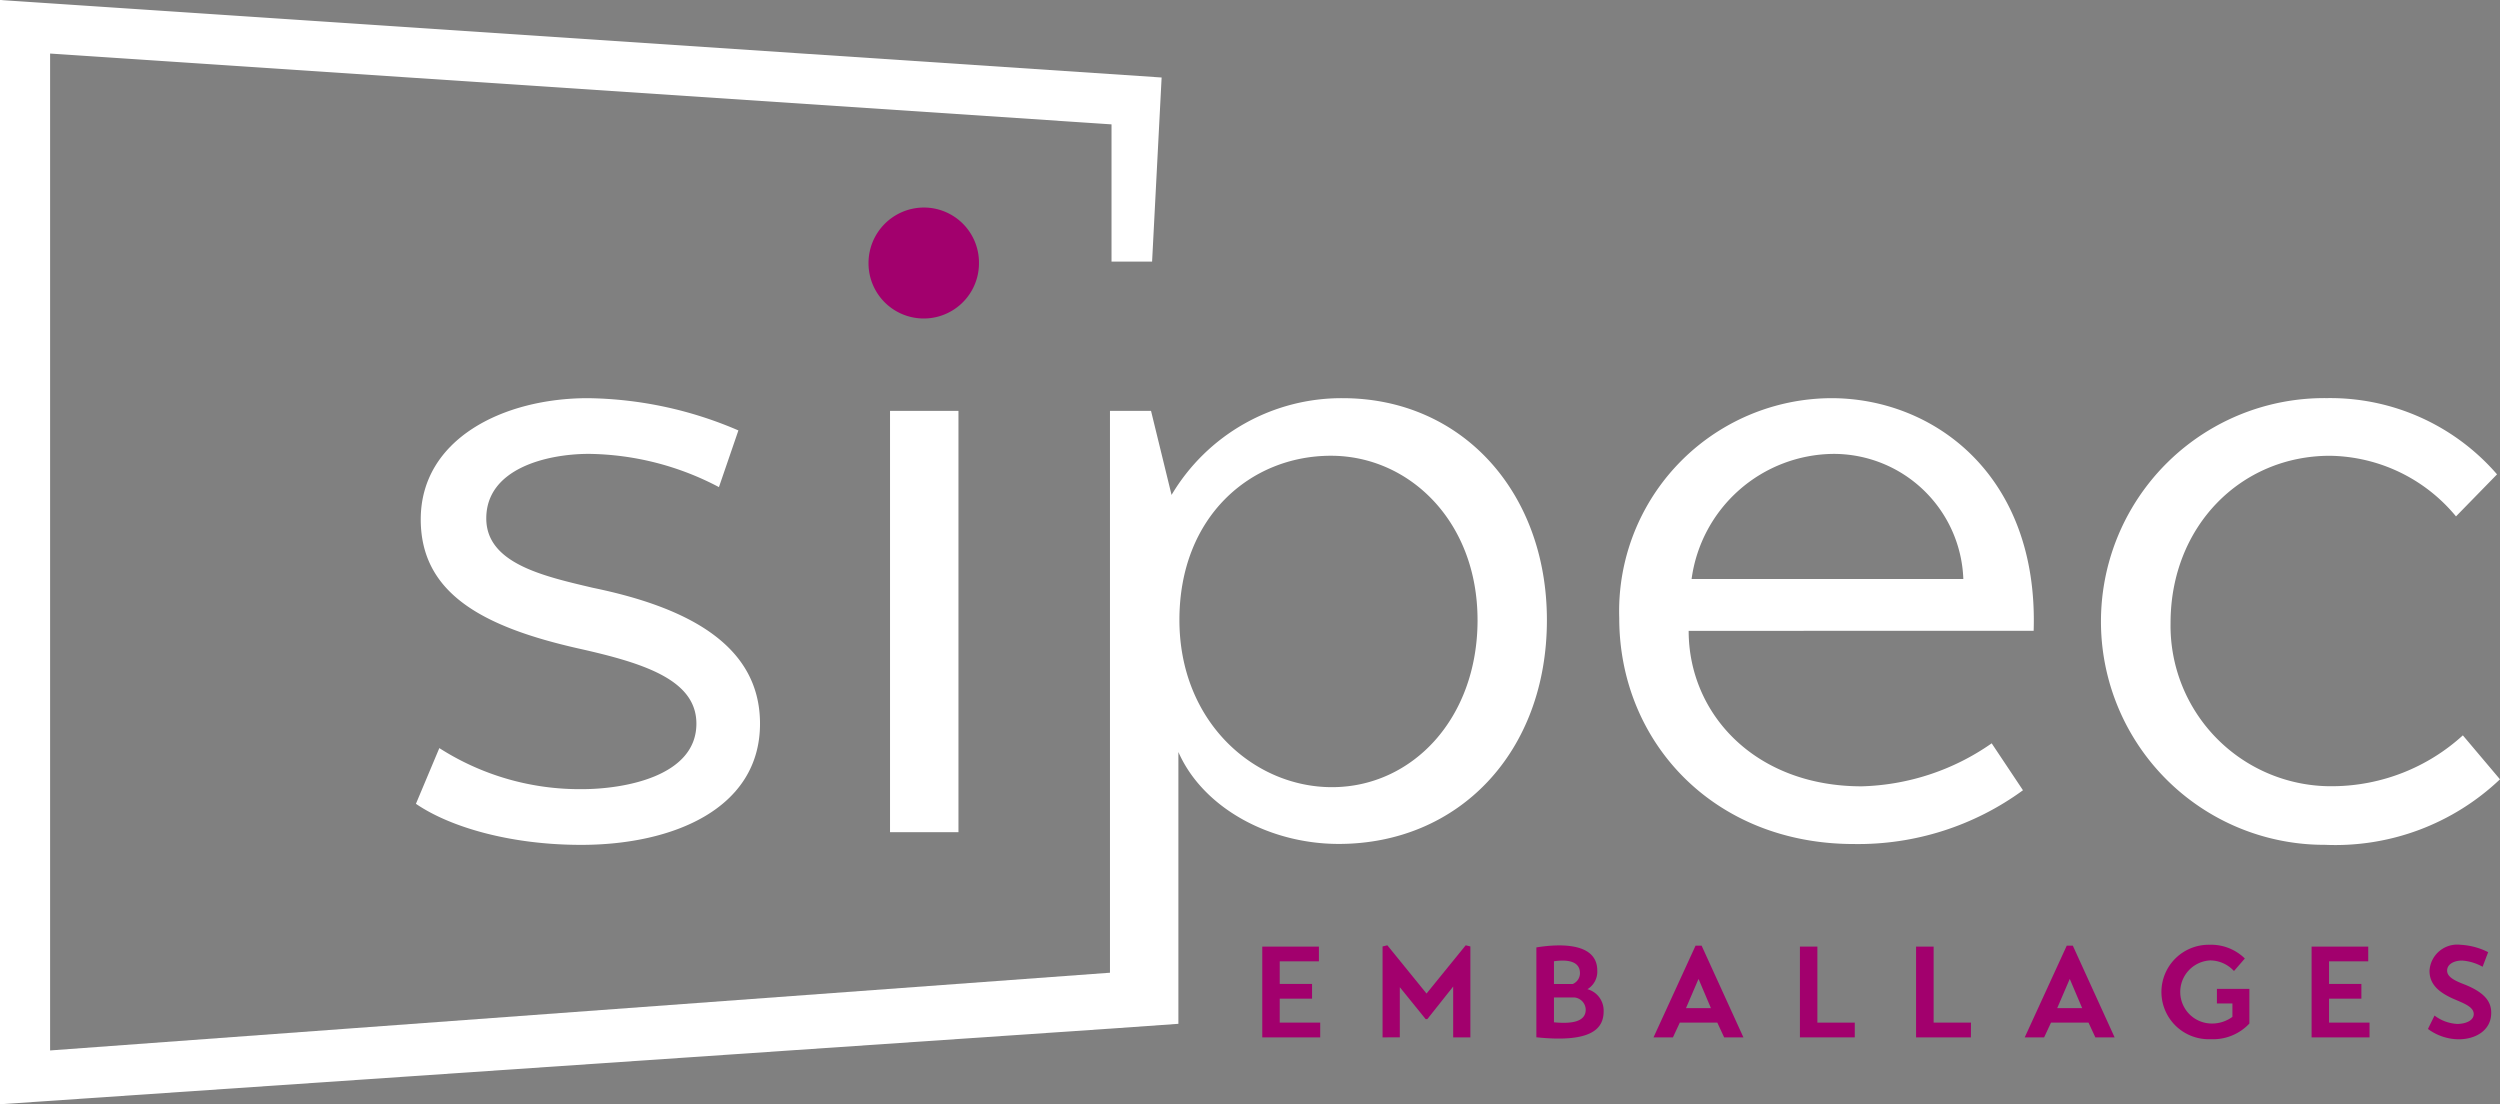
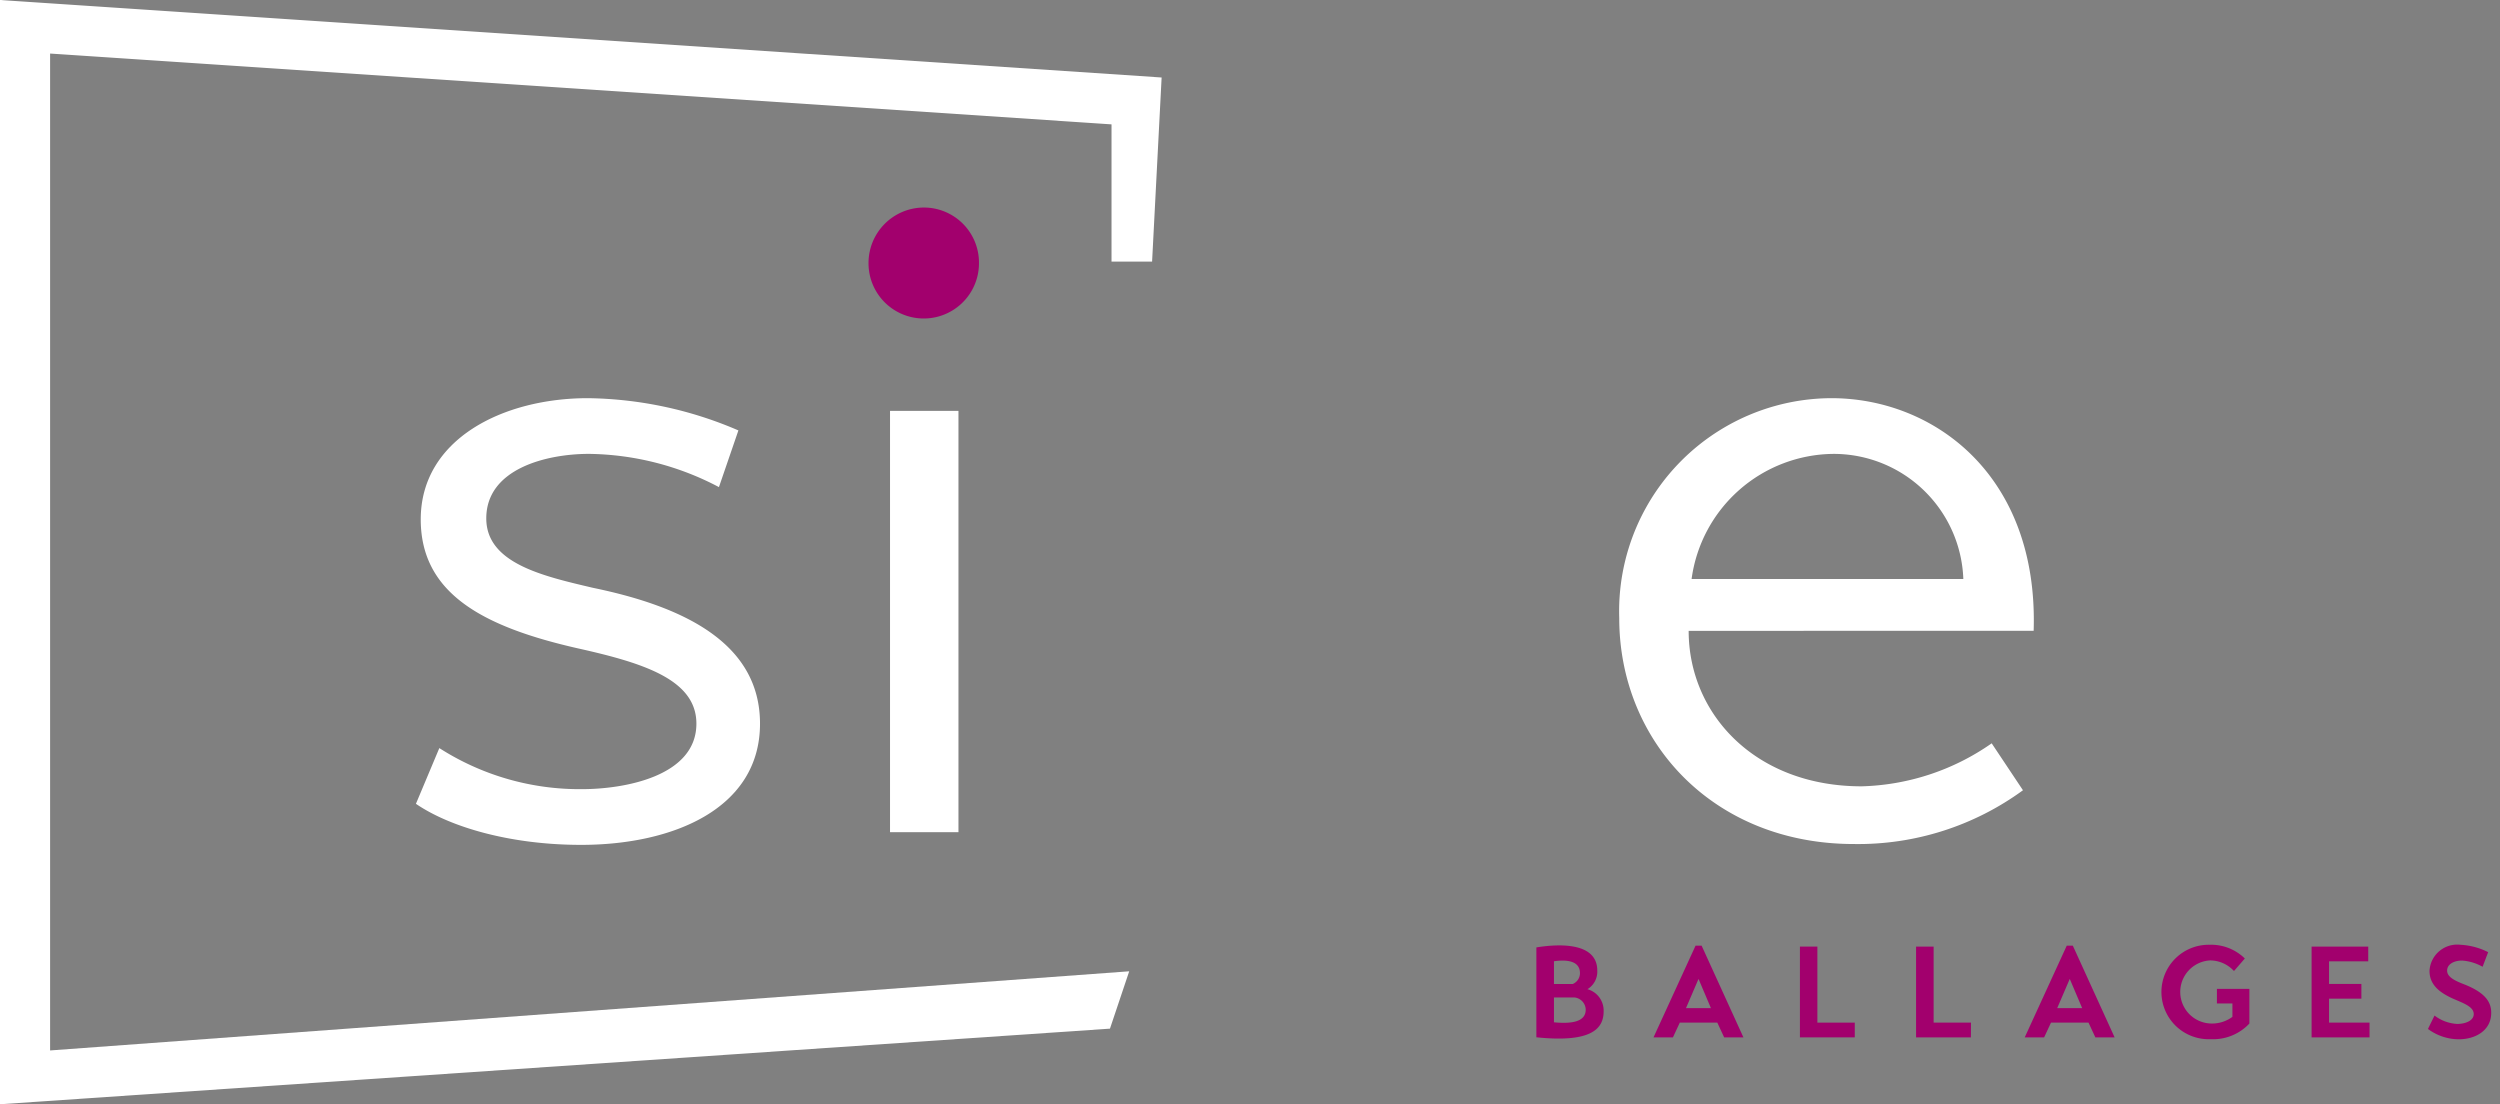
<svg xmlns="http://www.w3.org/2000/svg" width="149.534" height="66.05" viewBox="0 0 149.534 66.05">
  <rect x="0" y="0" width="149.534" height="66.05" fill="#808080" stroke="none" />
  <defs>
    <style>
      .cls-1 {
        fill: #a2006d;
      }

      .cls-2 {
        fill: #fff;
      }
    </style>
  </defs>
  <g id="Groupe_322" data-name="Groupe 322" transform="translate(-224 -1627.712)">
-     <path id="Tracé_142" data-name="Tracé 142" class="cls-1" d="M644.394,106.638v.882h-3.466v-5.431h3.388v.882h-2.344v1.354h1.934v.881h-1.934v1.431Z" transform="translate(-341.427 1582.241)" />
-     <path id="Tracé_143" data-name="Tracé 143" class="cls-1" d="M650.021,107.5v-5.438l.286-.07,2.344,2.886,2.344-2.886.279.07V107.5h-1.029v-3.04l-1.548,1.95H652.6l-1.547-1.911v3Z" transform="translate(-343.325 1582.261)" />
    <g id="Groupe_204" data-name="Groupe 204" transform="translate(315.894 1684.257)">
      <path id="Tracé_144" data-name="Tracé 144" class="cls-1" d="M662.7,106.6c1.059.1,1.9-.024,1.9-.759a.752.752,0,0,0-.673-.727H662.7Zm0-2.291h1.121a.7.7,0,0,0,.434-.65c0-.765-.843-.812-1.555-.711Zm-1.052-2.189c1.532-.248,3.643-.248,3.643,1.385a1.229,1.229,0,0,1-.587,1.114,1.326,1.326,0,0,1,.967,1.33c0,1.091-.828,1.88-4.023,1.547Z" transform="translate(-661.646 -101.997)" />
    </g>
    <path id="Tracé_145" data-name="Tracé 145" class="cls-1" d="M672.446,105.758h1.492l-.742-1.749Zm-1.942,1.748,2.514-5.485h.363l2.5,5.485h-1.152l-.41-.882h-2.243l-.411.882Z" transform="translate(-347.601 1582.255)" />
    <path id="Tracé_146" data-name="Tracé 146" class="cls-1" d="M684.851,107.52h-3.28v-5.43h1.044v4.548h2.236Z" transform="translate(-349.911 1582.241)" />
    <path id="Tracé_147" data-name="Tracé 147" class="cls-1" d="M693.63,107.52h-3.28v-5.43H691.4v4.548h2.235Z" transform="translate(-351.743 1582.241)" />
    <path id="Tracé_148" data-name="Tracé 148" class="cls-1" d="M700.506,105.758H702l-.742-1.749Zm-1.942,1.748,2.514-5.485h.363l2.5,5.485h-1.152l-.41-.882h-2.243l-.411.882Z" transform="translate(-353.458 1582.255)" />
    <g id="Groupe_205" data-name="Groupe 205" transform="translate(353.291 1684.222)">
      <path id="Tracé_149" data-name="Tracé 149" class="cls-1" d="M712.219,104.59h1.942v2.073a2.97,2.97,0,0,1-2.314.936,2.825,2.825,0,1,1-.077-5.647,2.884,2.884,0,0,1,2.119.821l-.65.75a1.945,1.945,0,0,0-1.431-.635,1.889,1.889,0,0,0,.1,3.775,2.041,2.041,0,0,0,1.238-.4v-.8h-.928Z" transform="translate(-708.908 -101.952)" />
    </g>
    <path id="Tracé_150" data-name="Tracé 150" class="cls-1" d="M723.715,106.638v.882h-3.466v-5.431h3.388v.882h-2.344v1.354h1.934v.881h-1.934v1.431Z" transform="translate(-357.984 1582.241)" />
    <path id="Tracé_151" data-name="Tracé 151" class="cls-1" d="M732.314,103.268a2.921,2.921,0,0,0-1.222-.371c-.518,0-.9.232-.9.6,0,.379.442.6,1.037.828,1.261.5,1.624,1.075,1.6,1.749-.023.975-.9,1.539-1.966,1.532a3.117,3.117,0,0,1-1.818-.619l.394-.8a2.457,2.457,0,0,0,1.354.5c.479,0,.991-.186.991-.589,0-.448-.62-.65-1.269-.936-.843-.386-1.377-.859-1.377-1.655A1.663,1.663,0,0,1,731,101.953a4.148,4.148,0,0,1,1.647.441Z" transform="translate(-359.821 1582.27)" />
    <path id="Tracé_152" data-name="Tracé 152" class="cls-2" d="M595.074,65.953a17.061,17.061,0,0,0-7.777-1.988c-2.514,0-6.139.877-6.139,3.859,0,2.689,3.391,3.449,6.373,4.151,5.379,1.111,10,3.274,10,8.127,0,5.086-5.2,7.25-10.7,7.25-4.21,0-7.834-1.053-9.881-2.456l1.4-3.333a15.549,15.549,0,0,0,8.536,2.456c2.514,0,6.84-.76,6.84-3.918,0-2.631-3.157-3.625-7.074-4.5-5.672-1.286-9.414-3.274-9.414-7.718,0-4.793,4.911-7.25,10-7.25a23.4,23.4,0,0,1,9,1.929Z" transform="translate(-328.072 1590.895)" />
    <rect id="Rectangle_1" data-name="Rectangle 1" class="cls-2" width="4.093" height="25.2" transform="translate(277.236 1652.288)" />
-     <path id="Tracé_153" data-name="Tracé 153" class="cls-2" d="M651.4,73.9c0-5.905-4.093-9.823-8.77-9.823-4.794,0-9.062,3.626-9.062,9.823,0,6.081,4.443,10,9.121,10,4.794,0,8.712-4.092,8.712-10M633.507,81.8V98.055l-4.093.29V61.393h2.456l1.228,5.028a11.822,11.822,0,0,1,10.232-5.788c7.132,0,12.219,5.613,12.219,13.272,0,7.894-5.262,13.39-12.454,13.39-4.151,0-8.127-2.163-9.589-5.5" transform="translate(-339.023 1590.895)" />
    <path id="Tracé_154" data-name="Tracé 154" class="cls-2" d="M688.494,71.45a7.762,7.762,0,0,0-7.776-7.484,8.641,8.641,0,0,0-8.478,7.484Zm-16.429,3.1c0,4.97,3.975,9.3,10.349,9.3a14.2,14.2,0,0,0,7.776-2.572l1.871,2.807a16.7,16.7,0,0,1-10.115,3.216c-8.42,0-14.033-6.139-14.033-13.506A12.743,12.743,0,0,1,680.6,60.633c6.139,0,12.4,4.619,12.1,13.915Z" transform="translate(-347.06 1590.895)" />
-     <path id="Tracé_155" data-name="Tracé 155" class="cls-2" d="M725.991,80.8l2.222,2.631a14.3,14.3,0,0,1-10.466,3.918,13.36,13.36,0,1,1,.117-26.719,13.19,13.19,0,0,1,10.173,4.56l-2.455,2.514a9.945,9.945,0,0,0-7.543-3.625c-5.32,0-9.53,4.21-9.53,10a9.6,9.6,0,0,0,9.764,9.764,11.642,11.642,0,0,0,7.718-3.041" transform="translate(-354.68 1590.895)" />
    <path id="Tracé_156" data-name="Tracé 156" class="cls-1" d="M614.437,46.224a3.294,3.294,0,0,1,3.333,3.333,3.3,3.3,0,0,1-6.607,0,3.319,3.319,0,0,1,3.274-3.333" transform="translate(-335.214 1593.902)" />
    <path id="Tracé_157" data-name="Tracé 157" class="cls-2" d="M545.509,96.584V30.535l69.481,4.636-.57,11.012h-2.427V37.974l-63.487-4.236V93.366l64.545-4.734-1.151,3.43Z" transform="translate(-321.509 1597.177)" />
  </g>
</svg>